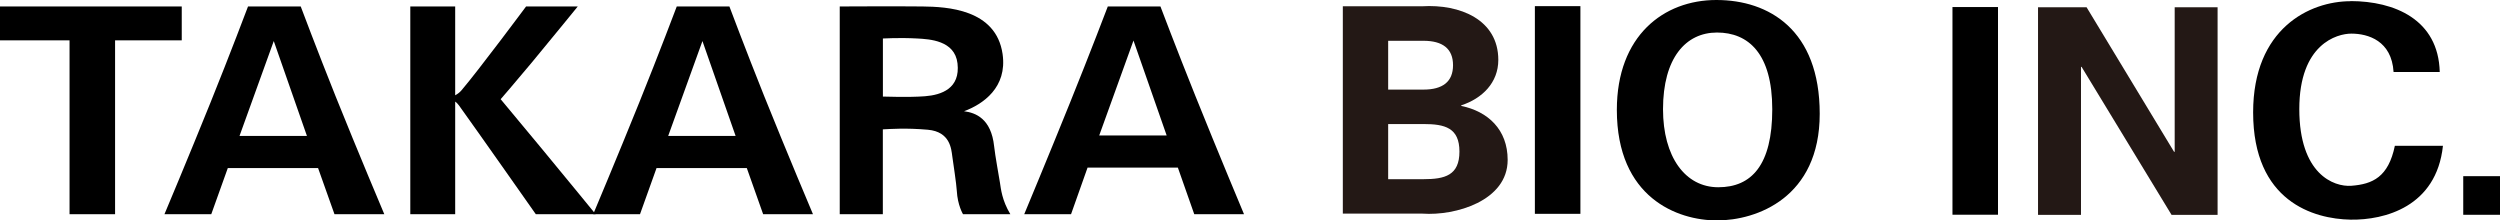
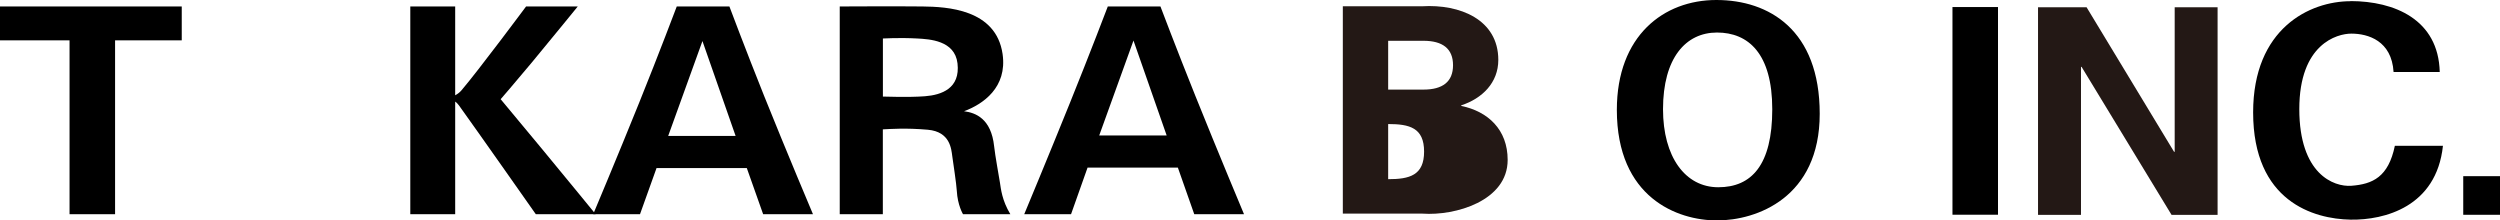
<svg xmlns="http://www.w3.org/2000/svg" id="_レイヤー_2" data-name="レイヤー 2" viewBox="0 0 390.39 34.42">
  <defs>
    <style>
      .cls-1 {
        fill: #231815;
      }
    </style>
  </defs>
  <g id="_レイヤー_1-2" data-name="レイヤー 1">
    <g>
      <path d="m268.02,0c8.22,0,16.14,4.67,16.14,17.77s-9.85,16.65-16.04,16.65-15.64-3.55-15.64-17.26c0-11.58,7.31-17.16,15.54-17.16Zm-8.33,17.06c0,7.41,3.45,12.18,8.63,12.18s8.43-3.45,8.43-12.18-3.76-11.98-8.63-11.98-8.43,3.96-8.43,11.98Z" />
      <path d="m84.63,23.25c-3.3-3.98-6.45-7.76-6.45-7.76,0,0,2.22-2.55,4.83-5.69,3.34-4.03,7.21-8.79,7.21-8.79h-8.07s-7.48,10.05-10.1,13.11c-.28.33-.62.57-.97.76V1.01h-7.01v32.44h7.01V15.86c.19.14.39.32.59.6,2.9,4.03,12,16.99,12,16.99h9.34s-4.34-5.32-8.38-10.2Z" />
-       <path d="m52.24,33.45h7.77s-4.08-9.64-7.63-18.48c-2.91-7.27-5.42-13.96-5.42-13.96h-8.23s-2.78,7.38-5.87,15.03c-3.42,8.48-7.18,17.41-7.18,17.41h7.31l2.58-7.2h14.1l2.56,7.2Zm-14.84-12.22l5.35-14.82,5.18,14.82h-10.53Z" />
      <path d="m119.18,33.45h7.77s-4.08-9.64-7.63-18.48c-2.91-7.27-5.42-13.96-5.42-13.96h-8.22s-2.78,7.38-5.87,15.03c-3.42,8.48-7.18,17.41-7.18,17.41h7.31l2.58-7.2h14.1l2.55,7.2Zm-14.84-12.22l5.35-14.82,5.18,14.82h-10.53Z" />
      <path d="m186.49,33.45h7.77s-4.08-9.72-7.63-18.56c-2.92-7.27-5.42-13.88-5.42-13.88h-8.22s-2.78,7.31-5.87,14.95c-3.42,8.48-7.18,17.49-7.18,17.49h7.31l2.58-7.28h14.1l2.56,7.28Zm-14.84-12.3l5.35-14.82,5.18,14.82h-10.53Z" />
      <polygon points="28.38 1.01 0 1.01 0 6.3 10.86 6.3 10.86 33.45 17.97 33.45 17.97 6.3 28.38 6.3 28.38 1.01" />
      <path d="m157.79,33.45h-7.41s-.85-1.4-.97-3.65c-.05-1.01-.59-4.57-.71-5.43-.15-1.07-.31-3.8-3.81-4.11-3.45-.3-5.74-.12-7.03-.06v13.25h-6.73V1.01s9.24-.05,12.94,0c3.71.05,11.47.37,12.49,7.43.75,5.23-3.06,7.83-6.02,8.93,1.78.23,4.24,1.13,4.7,5.48.15,1.42.76,4.73.91,5.69.15.96.31,2.73,1.62,4.91Zm-19.93-18.37c.26,0,3.99.15,6.58-.05,2.59-.2,5.53-1.22,5.08-5.13-.42-3.61-4.41-3.78-6.29-3.89-2.79-.15-5.36,0-5.36,0v9.06Z" />
-       <rect x="239.68" y=".96" width="7.11" height="32.43" />
      <rect x="384.65" y="27.51" width="5.74" height="6.03" />
      <rect x="304.89" y="1.1" width="7.11" height="32.43" />
      <path class="cls-1" d="m339.58,1.13h6.71v32.42h-7.19l-14.05-23.11h-.09v23.11h-6.71V1.13h7.58l13.66,22.57h.1V1.13Z" />
      <path d="m367.07.17c6.8.01,13.7,2.84,13.91,11.07h-7.21c-.3-4.87-3.96-5.99-6.6-5.99-2.23,0-8.12,1.62-8.12,11.78s5.38,12.18,8.12,11.98c3.34-.25,5.79-1.37,6.8-6.24h7.51c-1.02,9.54-9.14,11.61-14.41,11.53-5.79-.1-15.23-2.85-15.23-16.75,0-13.1,8.83-17.37,15.23-17.36Z" />
-       <path class="cls-1" d="m216.77,27.98v-8.61h5.52c3.33,0,5.61.58,5.61,4.3s-2.28,4.31-5.61,4.31h-5.52Zm0-13.99v-7.62h5.52c2.96,0,4.61,1.21,4.61,3.81s-1.64,3.81-4.61,3.81h-5.52Zm5.38,19.37c5.06.36,13.28-1.97,13.28-8.39,0-4.75-3.1-7.58-7.25-8.43v-.09c3.28-1.07,5.79-3.54,5.79-7.09,0-6.32-6.02-8.74-11.91-8.38h-12.37v32.38h12.46Z" />
+       <path class="cls-1" d="m216.77,27.98v-8.61c3.33,0,5.61.58,5.61,4.3s-2.28,4.31-5.61,4.31h-5.52Zm0-13.99v-7.62h5.52c2.96,0,4.61,1.21,4.61,3.81s-1.64,3.81-4.61,3.81h-5.52Zm5.38,19.37c5.06.36,13.28-1.97,13.28-8.39,0-4.75-3.1-7.58-7.25-8.43v-.09c3.28-1.07,5.79-3.54,5.79-7.09,0-6.32-6.02-8.74-11.91-8.38h-12.37v32.38h12.46Z" />
    </g>
  </g>
</svg>